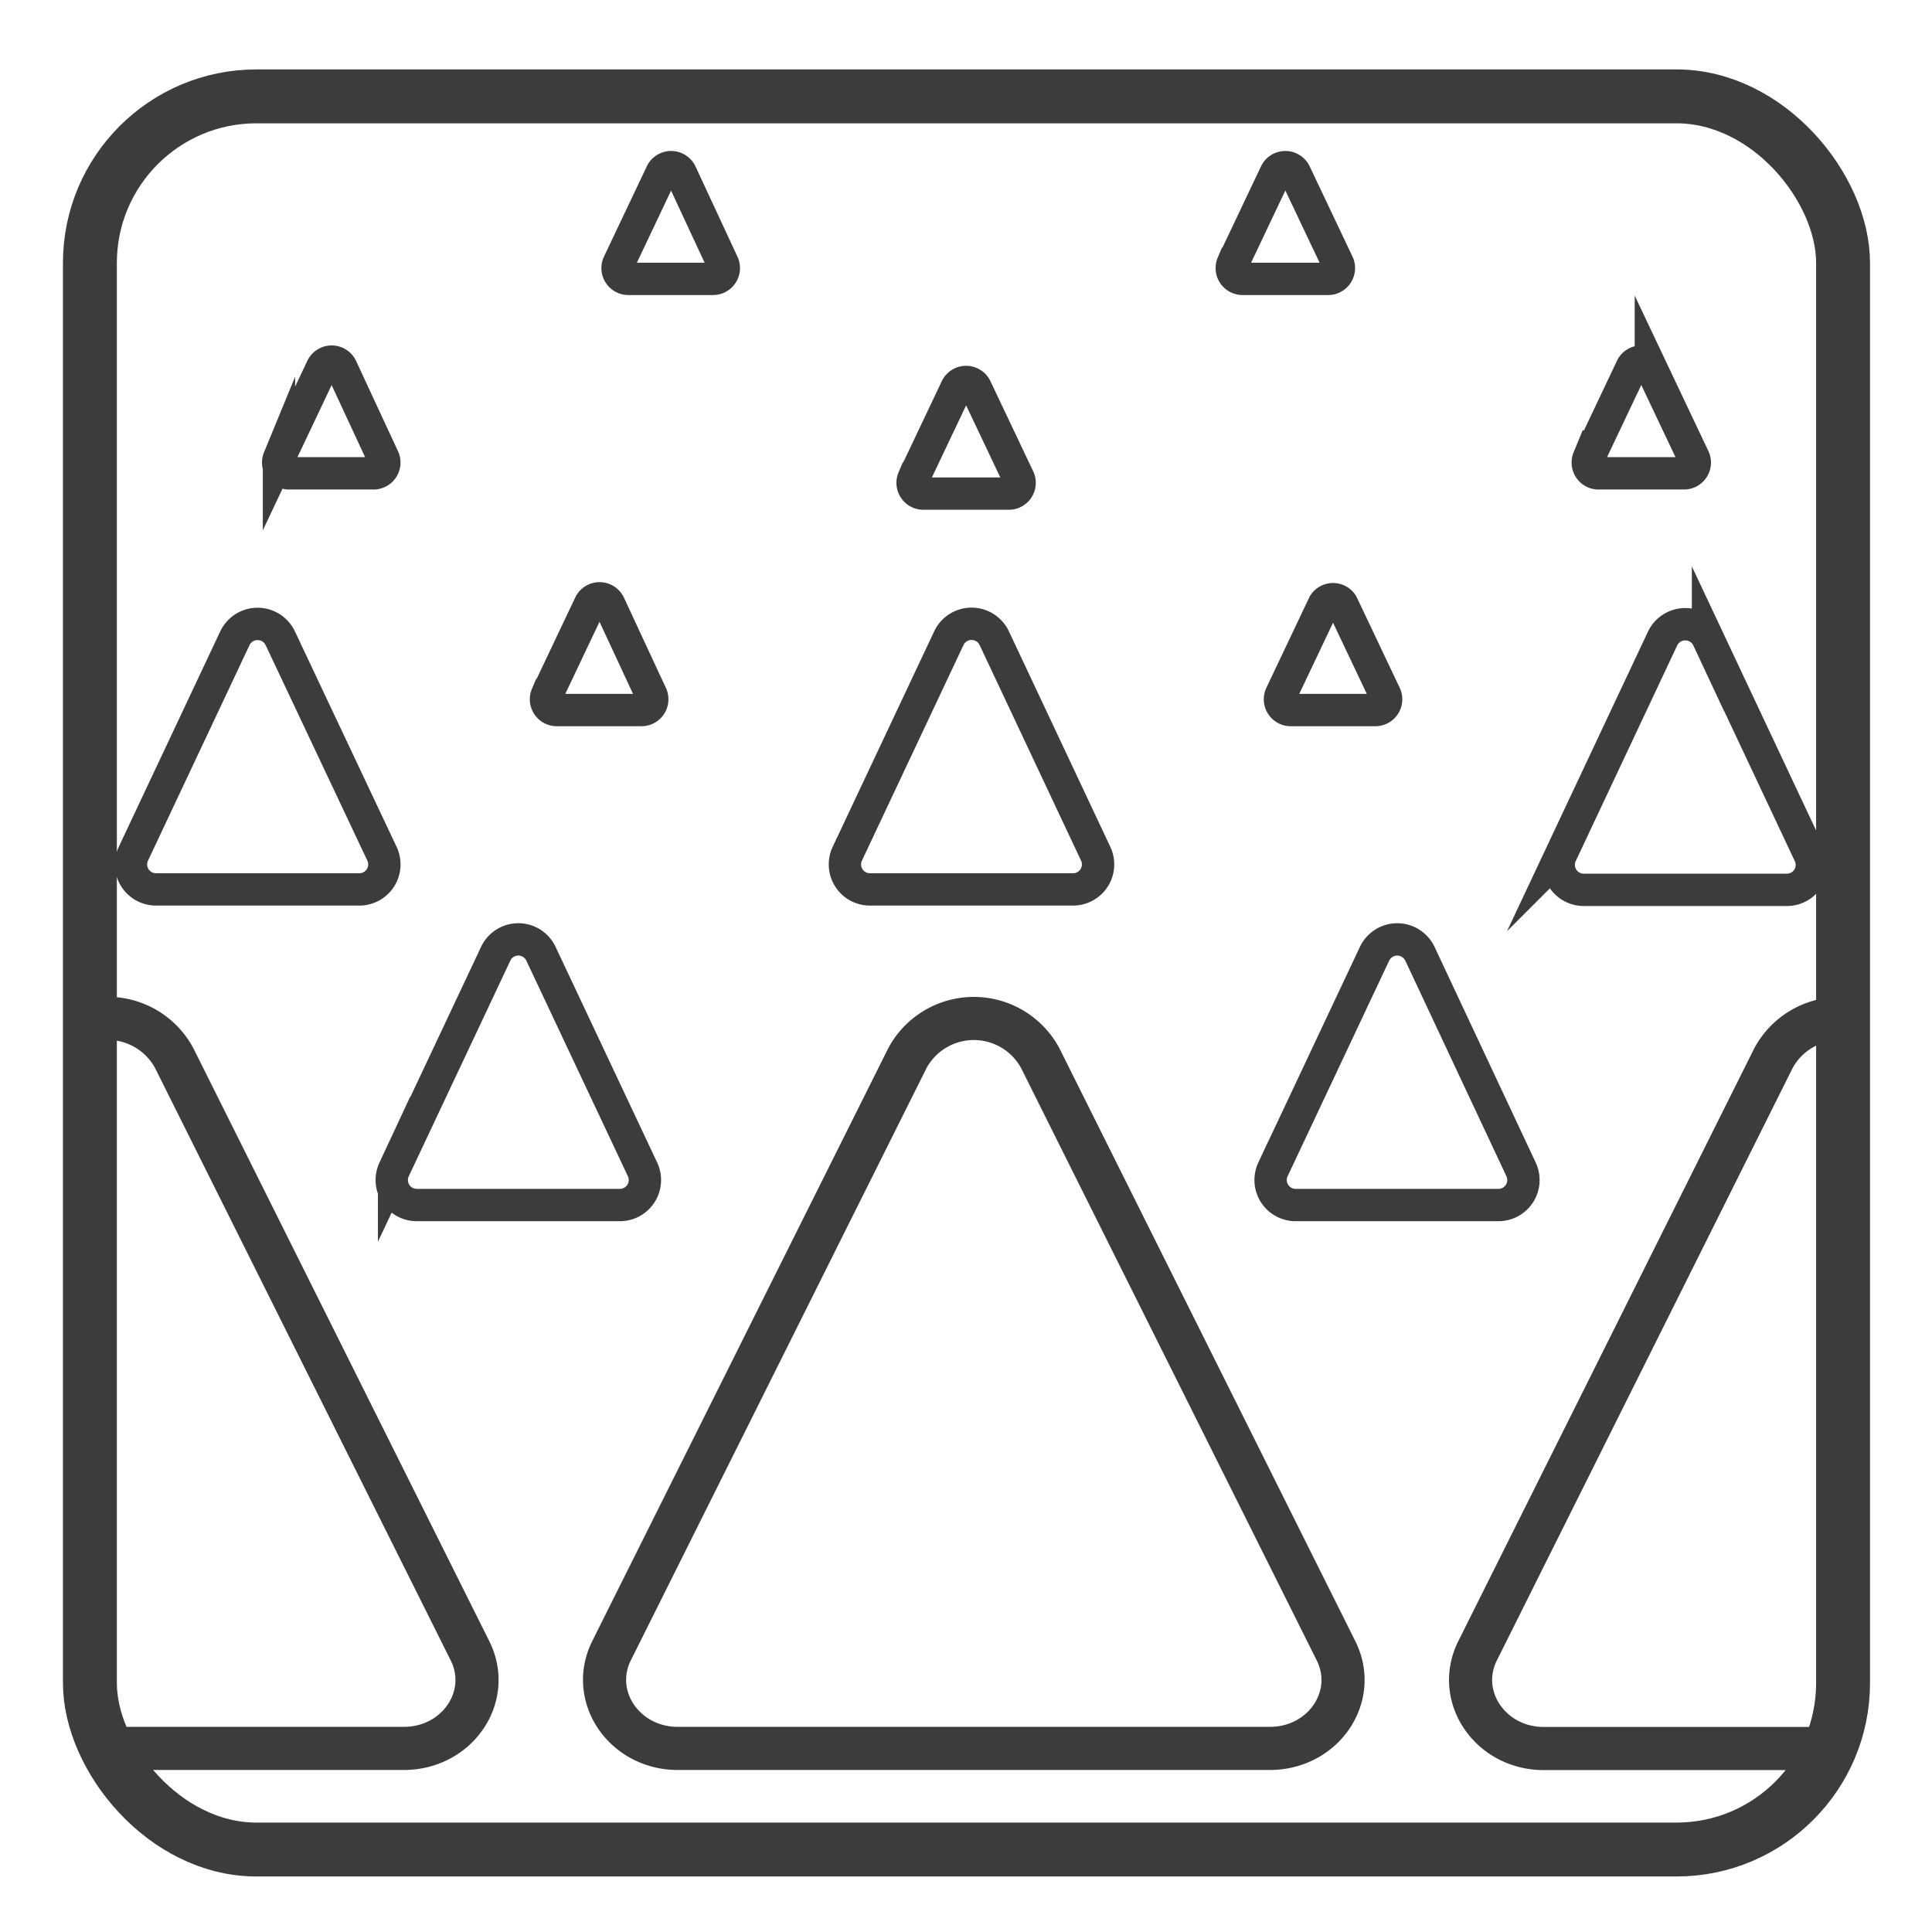
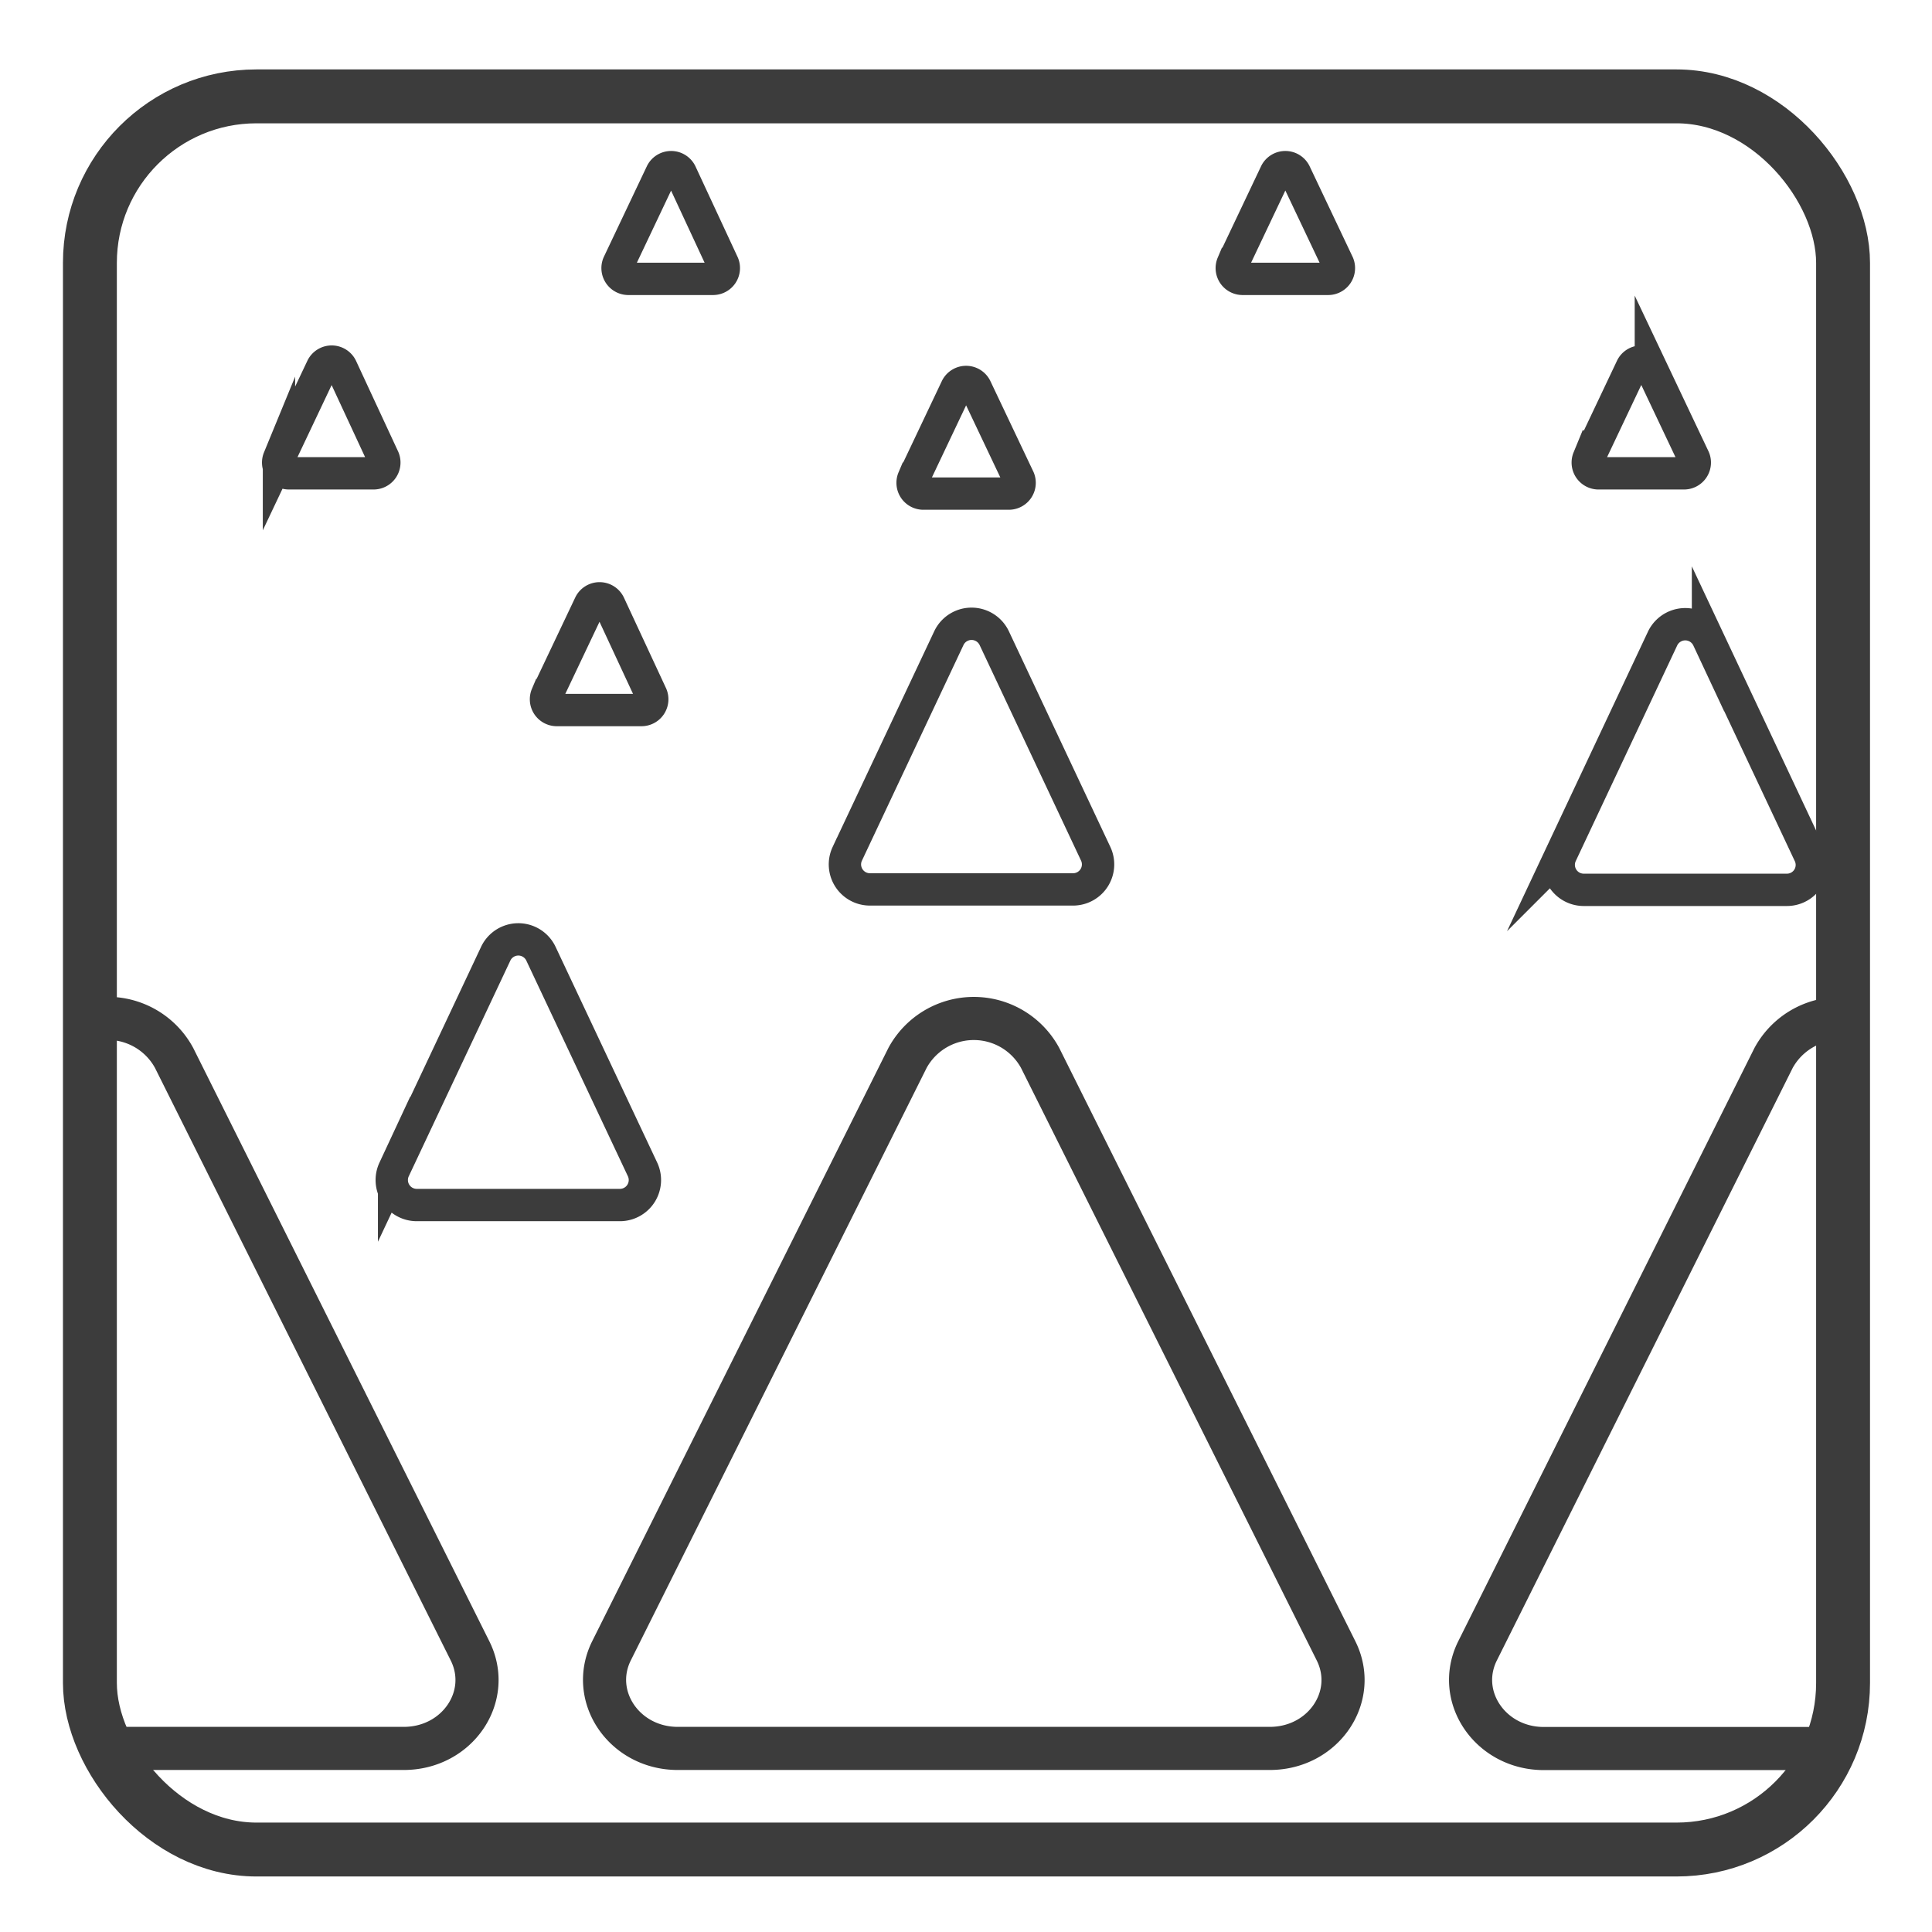
<svg xmlns="http://www.w3.org/2000/svg" id="Calque_1" data-name="Calque 1" viewBox="0 0 179.23 179.23">
  <defs>
    <style>.cls-1,.cls-2,.cls-4,.cls-5{fill:none;}.cls-2,.cls-4,.cls-5{stroke:#3c3c3c;stroke-miterlimit:10;}.cls-2{stroke-width:5px;}.cls-3{clip-path:url(#clip-path);}.cls-4{stroke-width:3px;}.cls-4,.cls-5{isolation:isolate;}.cls-5{stroke-width:4px;}</style>
    <clipPath id="clip-path">
      <rect class="cls-1" x="8.34" y="8.94" width="162.64" height="162.64" rx="15.45" />
    </clipPath>
  </defs>
  <rect class="cls-2" x="8.34" y="8.94" width="162.64" height="162.64" rx="15.45" />
  <g class="cls-3">
    <path class="cls-4" d="M50.19,88.49a2.32,2.32,0,0,0-4.21,0l-9.42,20a2.32,2.32,0,0,0,2.11,3.3H57.5a2.32,2.32,0,0,0,2.11-3.3Z" />
-     <path class="cls-4" d="M26,59.21a2.33,2.33,0,0,0-4.21,0l-9.42,20a2.32,2.32,0,0,0,2.11,3.3H33.33a2.32,2.32,0,0,0,2.11-3.3Z" />
    <path class="cls-4" d="M92.24,59.21a2.33,2.33,0,0,0-4.22,0l-9.42,20a2.32,2.32,0,0,0,2.11,3.3H99.54a2.32,2.32,0,0,0,2.11-3.3Z" />
    <path class="cls-4" d="M167.86,79.25l-9.41-20a2.33,2.33,0,0,0-4.22,0l-9.41,20a2.32,2.32,0,0,0,2.11,3.3h18.82A2.31,2.31,0,0,0,167.86,79.25Z" />
    <path class="cls-4" d="M56.51,56.05a1,1,0,0,0-1.78,0l-4,8.43a1,1,0,0,0,.89,1.39h7.92a1,1,0,0,0,.89-1.39Z" />
    <path class="cls-4" d="M31.66,34.09a1,1,0,0,0-1.78,0l-4,8.44a1,1,0,0,0,.89,1.38h7.92a1,1,0,0,0,.89-1.38Z" />
    <path class="cls-4" d="M148.34,43.91h7.92a1,1,0,0,0,.89-1.38l-4-8.44a1,1,0,0,0-1.78,0l-4,8.44A1,1,0,0,0,148.34,43.91Z" />
    <path class="cls-4" d="M85.7,45.79h7.92a1,1,0,0,0,.89-1.39l-4-8.43a1,1,0,0,0-1.77,0l-4,8.43A1,1,0,0,0,85.7,45.79Z" />
    <path class="cls-4" d="M63.15,16.05a1,1,0,0,0-1.78,0l-4,8.43a1,1,0,0,0,.89,1.39h7.92a1,1,0,0,0,.89-1.39Z" />
    <path class="cls-4" d="M124.13,24.48l-4-8.43a1,1,0,0,0-1.78,0l-4,8.43a1,1,0,0,0,.89,1.39h7.92A1,1,0,0,0,124.13,24.48Z" />
-     <path class="cls-4" d="M122.82,56.05l-4,8.43a1,1,0,0,0,.89,1.39h7.92a1,1,0,0,0,.88-1.39l-4-8.43A1,1,0,0,0,122.82,56.05Z" />
-     <path class="cls-4" d="M131.73,88.49a2.33,2.33,0,0,0-4.22,0l-9.42,20a2.32,2.32,0,0,0,2.11,3.3H139a2.32,2.32,0,0,0,2.11-3.3Z" />
    <path class="cls-5" d="M16.15,98.14a7,7,0,0,0-12.31,0l-27.45,55c-2.1,4.22,1.18,9.06,6.15,9.06H37.45c5,0,8.26-4.84,6.15-9.06Z" />
    <path class="cls-5" d="M96.49,98.14a7,7,0,0,0-12.3,0l-27.46,55c-2.1,4.22,1.18,9.06,6.15,9.06h54.91c5,0,8.26-4.84,6.15-9.06Z" />
    <path class="cls-5" d="M204.28,153.15l-27.45-55a7,7,0,0,0-12.3,0l-27.46,55c-2.1,4.22,1.18,9.06,6.15,9.06h54.91C203.1,162.21,206.39,157.37,204.28,153.15Z" />
  </g>
</svg>